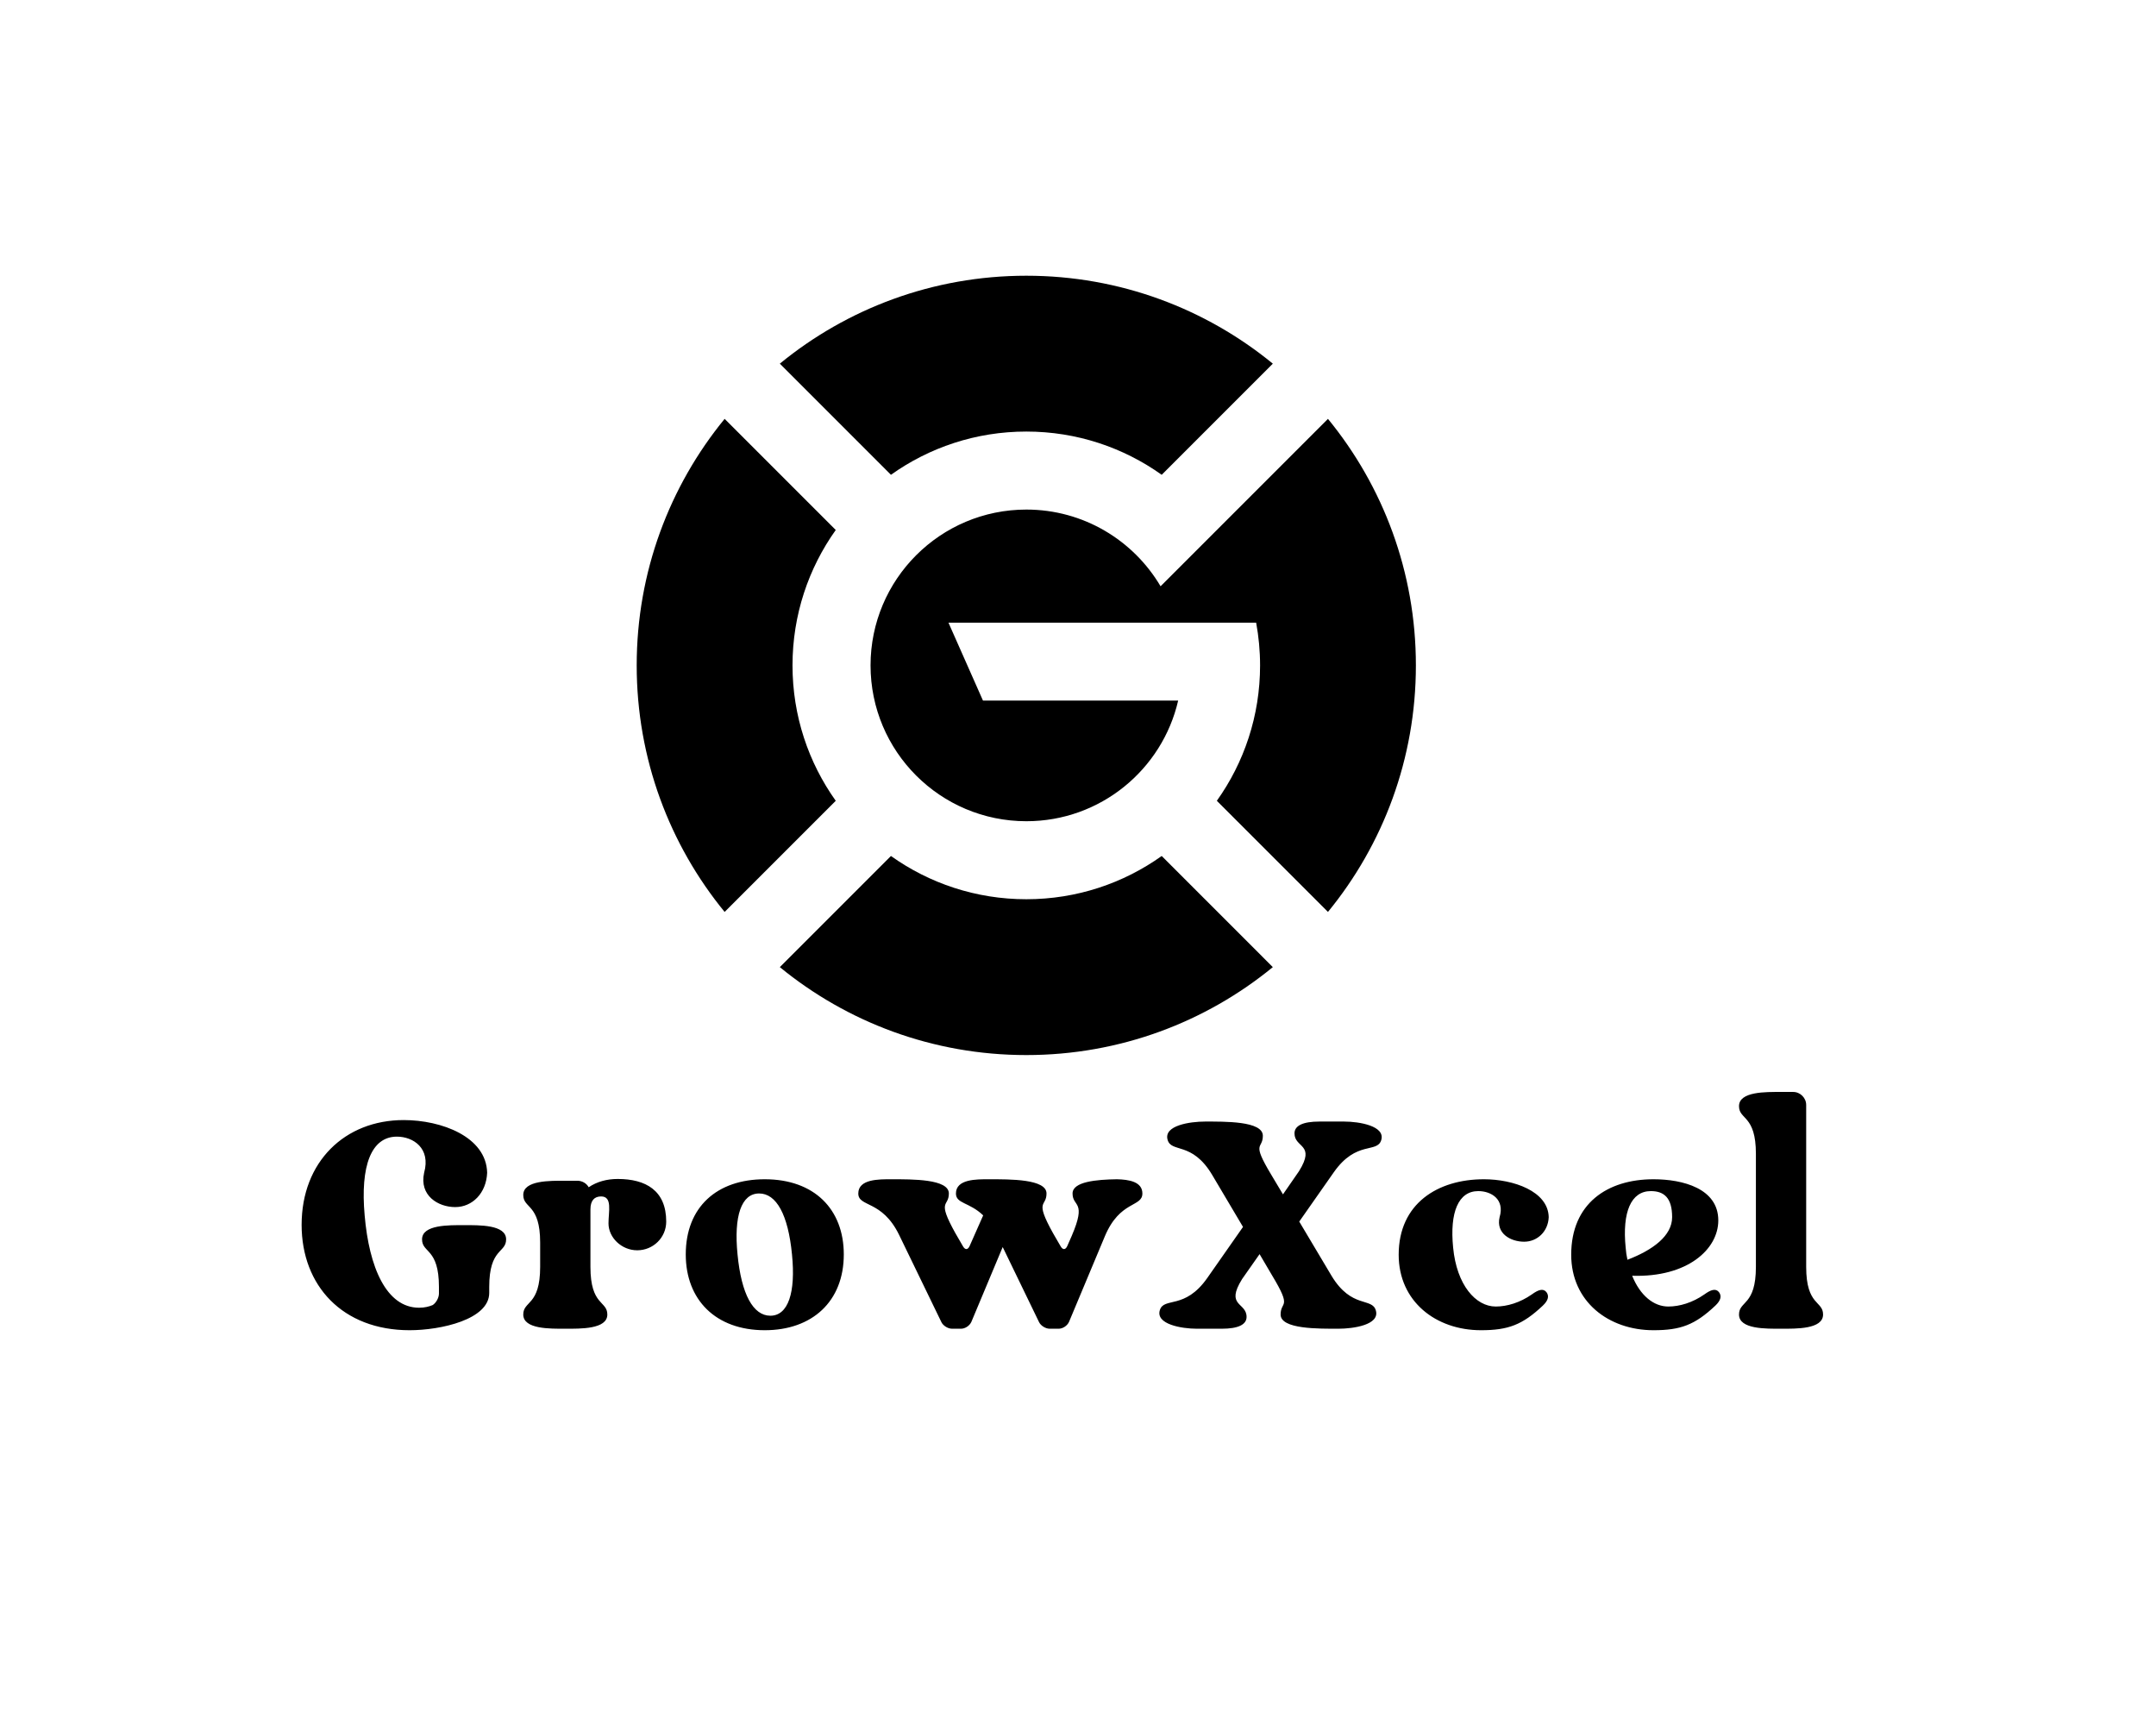
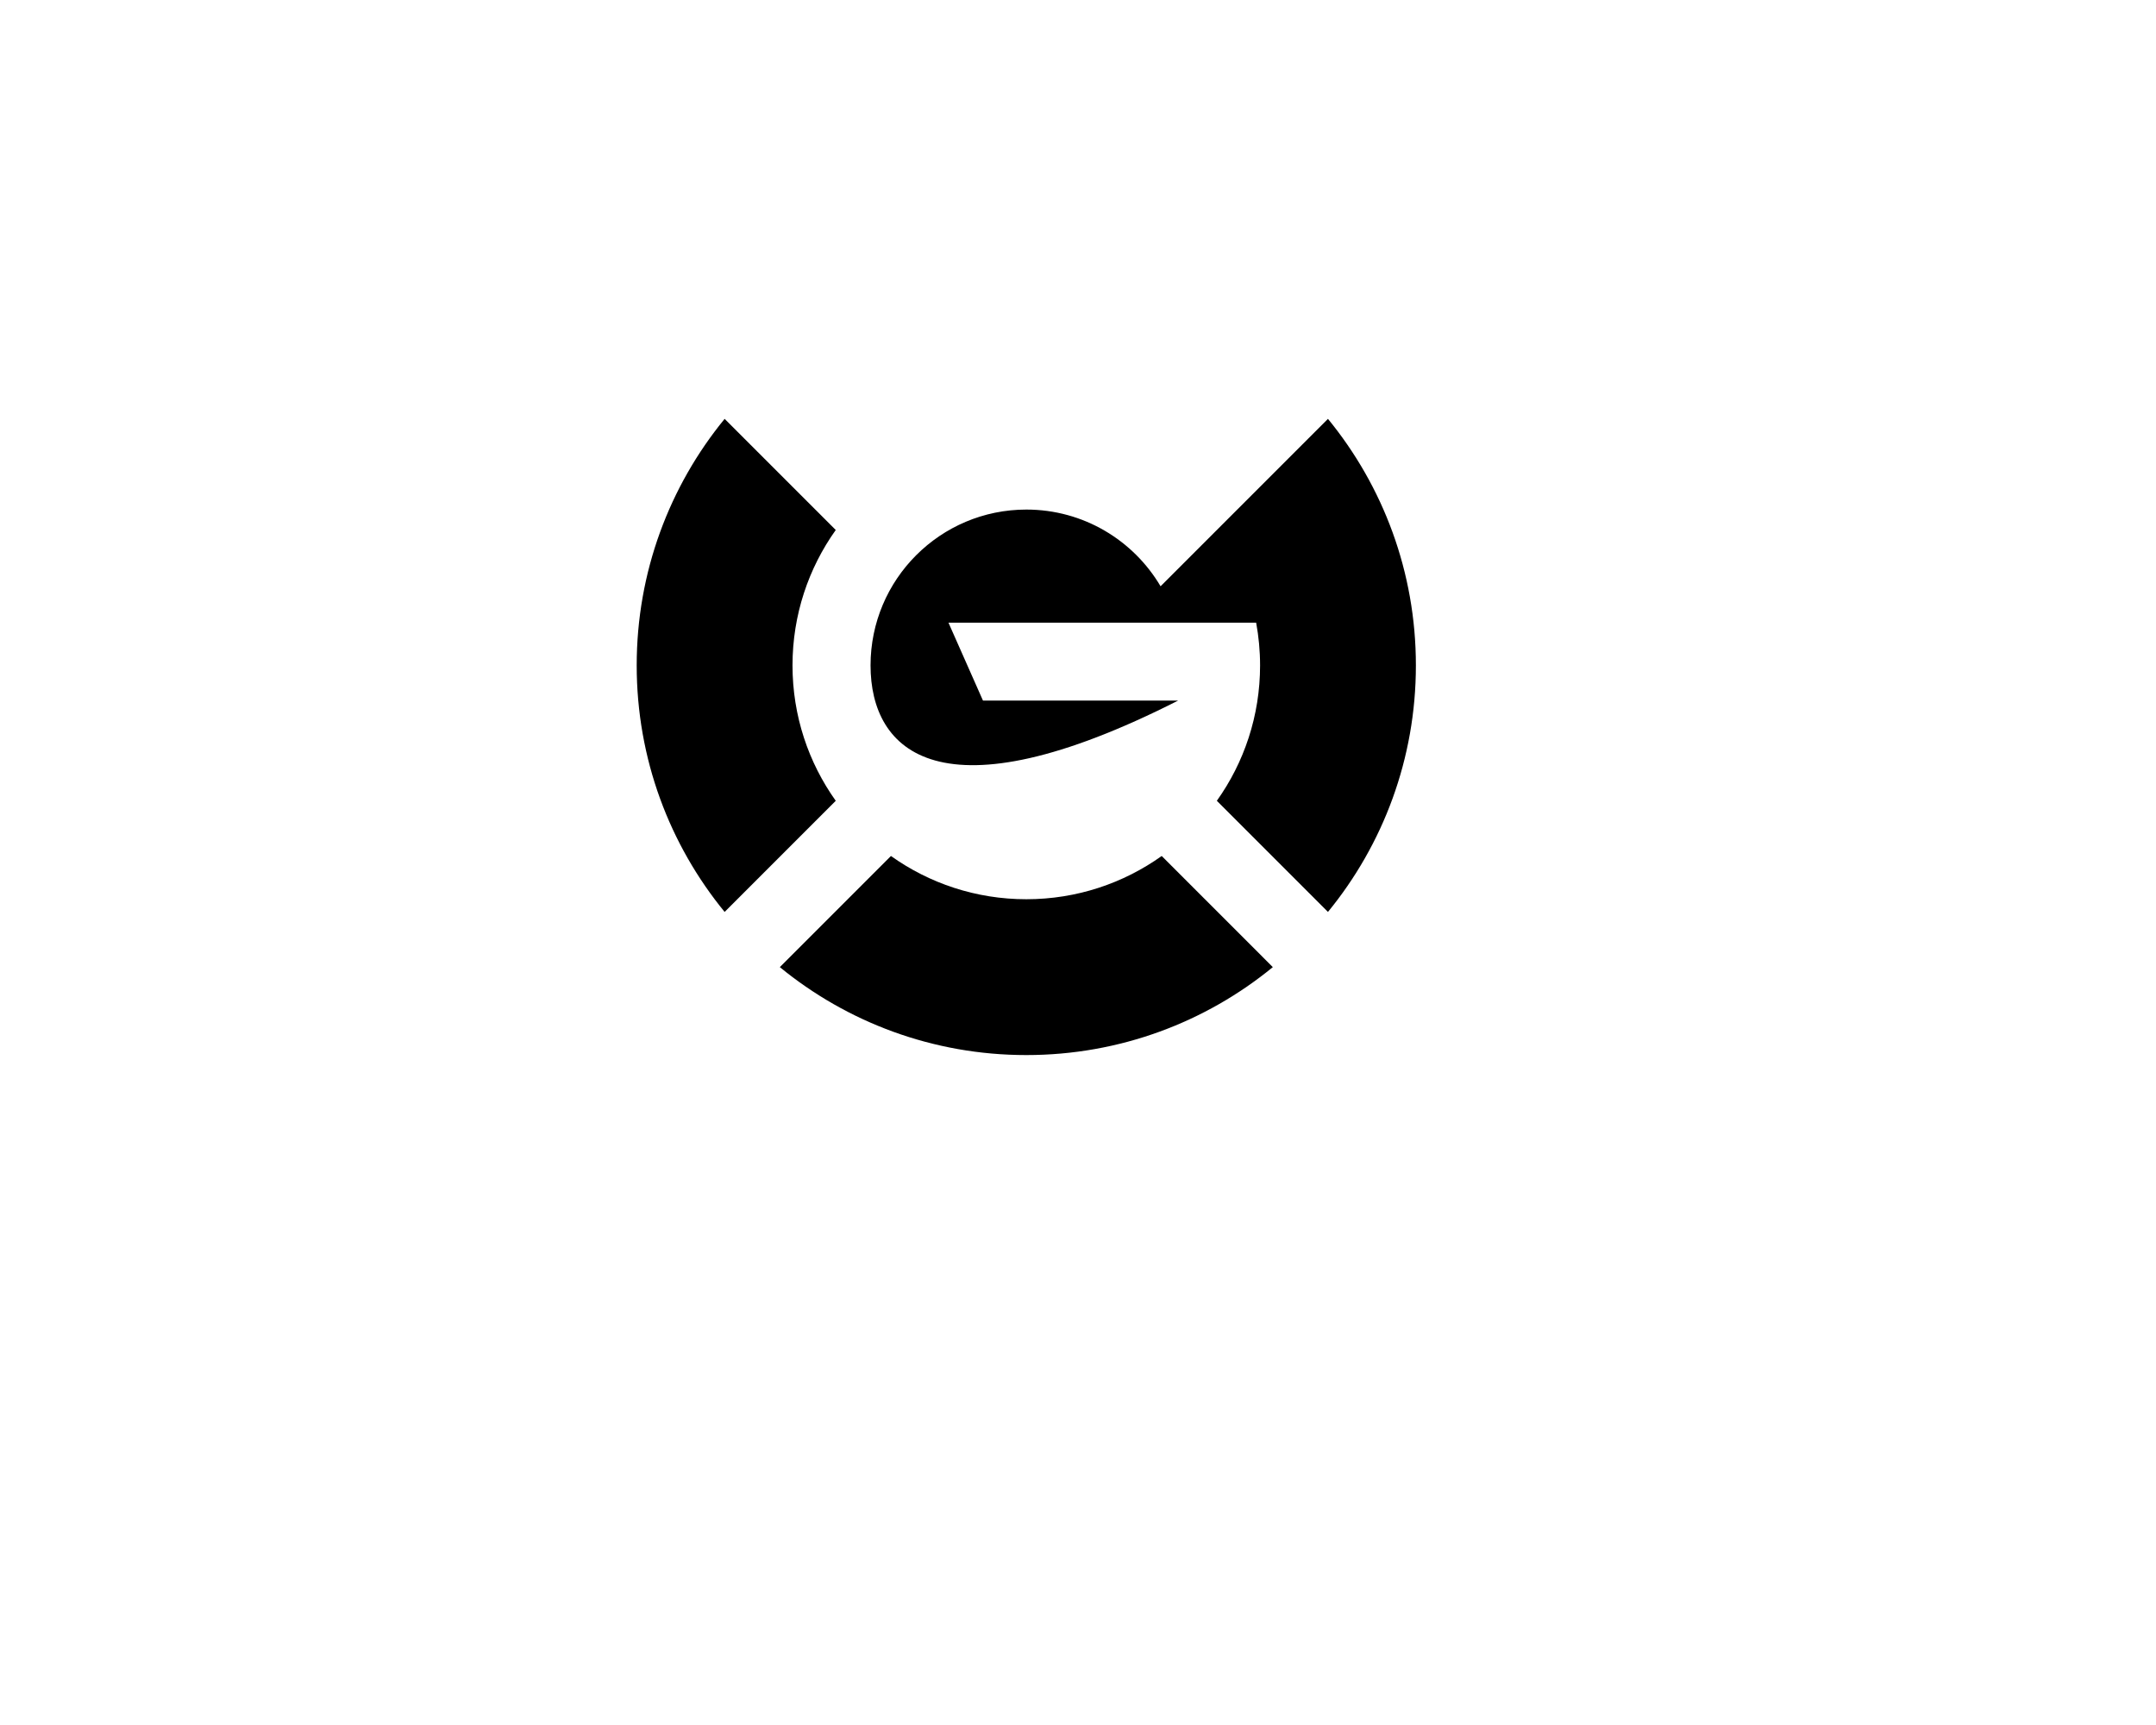
<svg xmlns="http://www.w3.org/2000/svg" width="1280" height="1024" viewBox="0 0 1280 1024" xml:space="preserve">
  <desc>Created with Fabric.js 5.3.0</desc>
  <defs />
  <g transform="matrix(1 0 0 1 640 512)" id="background-logo">
-     <rect style="stroke: none; stroke-width: 0; stroke-dasharray: none; stroke-linecap: butt; stroke-dashoffset: 0; stroke-linejoin: miter; stroke-miterlimit: 4; fill: rgb(255,255,255); fill-opacity: 0; fill-rule: nonzero; opacity: 1;" x="-640" y="-512" rx="0" ry="0" width="1280" height="1024" />
-   </g>
+     </g>
  <g transform="matrix(2.512 0 0 2.512 609.319 394.994)" id="logo-logo">
    <g style="">
      <g transform="matrix(0.395 0 0 0.395 -0 -68.563)">
-         <path style="stroke: none; stroke-width: 1; stroke-dasharray: none; stroke-linecap: butt; stroke-dashoffset: 0; stroke-linejoin: miter; stroke-miterlimit: 4; fill: rgb(0,0,0); fill-rule: nonzero; opacity: 1;" transform=" translate(-400, -226.48)" d="M 547.49 219.541 L 481.002 286.029 C 458.14 269.736 430.193 260.159 400 260.159 C 369.807 260.159 341.86 269.736 318.998 286.029 L 252.51 219.541 C 292.661 186.658 344.021 166.931 400 166.931 C 455.979 166.931 507.339 186.658 547.49 219.541 z" stroke-linecap="round" />
-       </g>
+         </g>
      <g transform="matrix(0.395 0 0 0.395 -68.563 -0)">
        <path style="stroke: none; stroke-width: 1; stroke-dasharray: none; stroke-linecap: butt; stroke-dashoffset: 0; stroke-linejoin: miter; stroke-miterlimit: 4; fill: rgb(0,0,0); fill-rule: nonzero; opacity: 1;" transform=" translate(-226.48, -400)" d="M 260.159 400 C 260.159 430.193 269.736 458.14 286.03 481.002 L 219.541 547.49 C 186.658 507.339 166.931 455.979 166.931 400 C 166.931 344.021 186.658 292.661 219.541 252.51 L 286.03 318.998 C 269.736 341.86 260.159 369.807 260.159 400 z" stroke-linecap="round" />
      </g>
      <g transform="matrix(0.395 0 0 0.395 -0 68.563)">
        <path style="stroke: none; stroke-width: 1; stroke-dasharray: none; stroke-linecap: butt; stroke-dashoffset: 0; stroke-linejoin: miter; stroke-miterlimit: 4; fill: rgb(0,0,0); fill-rule: nonzero; opacity: 1;" transform=" translate(-400, -573.52)" d="M 547.49 580.459 C 507.339 613.343 455.979 633.069 400 633.069 C 344.021 633.069 292.661 613.343 252.51 580.459 L 318.998 513.97 C 341.86 530.264 369.807 539.841 400 539.841 C 430.193 539.841 458.14 530.264 481.002 513.97 L 547.49 580.459 z" stroke-linecap="round" />
      </g>
      <g transform="matrix(0.395 0 0 0.395 27.628 -0)">
-         <path style="stroke: none; stroke-width: 1; stroke-dasharray: none; stroke-linecap: butt; stroke-dashoffset: 0; stroke-linejoin: miter; stroke-miterlimit: 4; fill: rgb(0,0,0); fill-rule: nonzero; opacity: 1;" transform=" translate(-469.921, -400)" d="M 633.069 400 C 633.069 455.979 613.342 507.339 580.458 547.49 L 513.97 481.002 C 530.264 458.14 539.841 430.193 539.841 400 C 539.841 391.271 539.015 382.71 537.489 374.426 L 353.386 374.426 L 374.03 421.04 L 490.833 421.04 C 481.299 462.399 444.262 493.227 400 493.227 C 348.513 493.227 306.773 451.487 306.773 400 C 306.773 348.513 348.513 306.773 400 306.773 C 434.198 306.773 464.094 325.206 480.303 352.666 L 580.458 252.51 C 613.342 292.661 633.069 344.021 633.069 400 z" stroke-linecap="round" />
+         <path style="stroke: none; stroke-width: 1; stroke-dasharray: none; stroke-linecap: butt; stroke-dashoffset: 0; stroke-linejoin: miter; stroke-miterlimit: 4; fill: rgb(0,0,0); fill-rule: nonzero; opacity: 1;" transform=" translate(-469.921, -400)" d="M 633.069 400 C 633.069 455.979 613.342 507.339 580.458 547.49 L 513.97 481.002 C 530.264 458.14 539.841 430.193 539.841 400 C 539.841 391.271 539.015 382.71 537.489 374.426 L 353.386 374.426 L 374.03 421.04 L 490.833 421.04 C 348.513 493.227 306.773 451.487 306.773 400 C 306.773 348.513 348.513 306.773 400 306.773 C 434.198 306.773 464.094 325.206 480.303 352.666 L 580.458 252.51 C 613.342 292.661 633.069 344.021 633.069 400 z" stroke-linecap="round" />
      </g>
    </g>
  </g>
  <g transform="matrix(1.921 0 0 1.921 630.707 718.927)" id="text-logo">
    <g style="">
      <g transform="matrix(1 0 0 1 5.684342e-14 0)" id="text-logo-path-0">
-         <path style="stroke: none; stroke-width: 0; stroke-dasharray: none; stroke-linecap: butt; stroke-dashoffset: 0; stroke-linejoin: miter; stroke-miterlimit: 4; fill: rgb(0,0,0); fill-rule: nonzero; opacity: 1;" transform=" translate(-238.675, 36.355)" d="M 61.55 -11.07 L 61.55 -12.9 C 61.55 -24.97 66.77 -23.32 66.77 -27.62 C 66.77 -32.19 58.44 -32.01 53.78 -32.01 C 49.12 -32.01 40.79 -32.19 40.79 -27.62 C 40.79 -23.32 46.01 -24.97 46.01 -12.9 L 46.01 -10.88 C 46.01 -9.6 45.18 -8.05 44.09 -7.32 C 42.99 -6.86 41.62 -6.49 39.88 -6.49 C 29.73 -6.49 24.42 -19.02 23.05 -35.03 C 21.68 -50.3 25.06 -59.36 33.02 -59.36 C 38.05 -59.36 43.54 -55.79 41.43 -48.2 C 39.88 -41.16 45.73 -37.59 51.04 -37.59 C 56.34 -37.59 60.64 -41.89 60.91 -48.2 C 60.64 -59.36 46.74 -64.48 35.12 -64.48 C 16.92 -64.48 3.57 -51.58 3.57 -32.1 C 3.57 -13.35 16.19 0.46 36.95 0.46 C 46.55 0.46 61.55 -2.84 61.55 -11.07 Z M 85.06 0 C 89.72 0 98.05 0.18 98.05 -4.39 C 98.05 -8.69 92.83 -7.04 92.83 -19.12 L 92.83 -36.86 C 92.83 -39.6 94.02 -40.88 96.13 -40.88 C 99.69 -40.88 98.41 -36.22 98.41 -32.56 C 98.41 -28.17 102.44 -24.24 107.29 -24.24 C 112.22 -24.24 116.25 -28.17 116.25 -33.11 C 116.25 -42.71 109.94 -46.28 101.25 -46.28 C 97.96 -46.28 94.85 -45.46 92.29 -43.72 C 91.65 -44.91 90.27 -45.73 88.81 -45.73 L 85.06 -45.73 C 80.4 -45.73 72.07 -45.91 72.07 -41.34 C 72.07 -37.04 77.29 -38.69 77.29 -26.62 L 77.29 -19.12 C 77.29 -7.04 72.07 -8.69 72.07 -4.39 C 72.07 0.18 80.4 0 85.06 0 Z M 146.71 0.46 C 161.34 0.46 171.13 -8.41 171.13 -22.96 C 171.13 -36.95 161.98 -46.19 146.71 -46.19 C 131.89 -46.19 122.29 -37.59 122.29 -22.96 C 122.29 -8.96 131.52 0.46 146.71 0.46 Z M 138.29 -22.96 C 137.1 -34.85 139.48 -41.8 144.97 -41.8 C 150.27 -41.8 153.93 -35.3 155.12 -22.96 C 156.31 -11.16 153.93 -4.02 148.44 -4.02 C 143.14 -4.02 139.48 -10.61 138.29 -22.96 Z M 188.23 -28.99 L 201.31 -2.01 C 201.86 -0.91 203.32 0 204.6 0 L 207.35 0 C 208.63 0 210 -0.91 210.55 -2.1 L 220.24 -25.24 L 231.49 -2.01 C 232.04 -0.91 233.5 0 234.78 0 L 237.53 0 C 238.81 0 240.18 -0.91 240.73 -2.1 L 251.8 -28.54 C 256.46 -39.69 263.41 -37.5 263.41 -41.8 C 263.41 -45.46 259.21 -46.1 255.55 -46.19 C 249.24 -46.1 241.83 -45.46 241.83 -41.8 C 241.83 -37.5 246.31 -39.69 241.55 -28.63 L 240.18 -25.52 C 239.63 -24.33 238.81 -24.33 238.17 -25.43 L 235.79 -29.54 C 229.94 -40.06 233.78 -37.5 233.78 -41.8 C 233.78 -46.28 222.53 -46.19 215.94 -46.19 C 212.19 -46.19 205.79 -46.28 205.79 -41.8 C 205.79 -38.6 209.91 -39.15 214.21 -35.03 L 210 -25.52 C 209.45 -24.33 208.63 -24.33 207.99 -25.43 L 205.61 -29.54 C 199.75 -40.06 203.6 -37.5 203.6 -41.8 C 203.6 -46.28 192.35 -46.19 185.76 -46.19 C 182.01 -46.19 175.61 -46.28 175.61 -41.8 C 175.61 -37.5 182.93 -39.88 188.23 -28.99 Z M 252.99 -46.19 L 254.36 -46.19 Z M 254.36 -46.19 L 260.03 -46.19 L 257.65 -46.19 C 257.01 -46.19 256.28 -46.19 255.55 -46.19 Z M 284.91 -47.65 L 294.51 -31.46 L 283.44 -15.64 C 276.49 -5.76 270.09 -9.88 268.81 -5.76 C 267.44 -1.37 275.58 0 280.24 0 L 287.92 0 C 293.05 0 295.61 -1.28 295.61 -3.66 C 295.61 -8.23 288.93 -6.86 294.24 -15.37 L 299.63 -23.05 L 303.56 -16.37 C 309.78 -6.04 306.13 -8.69 306.13 -4.39 C 306.13 0.18 317.83 0 324.33 0 L 323.96 0 C 328.63 0 336.77 -1.19 335.58 -5.58 C 334.48 -9.79 328.08 -6.04 321.86 -16.37 L 311.89 -33.11 L 322.59 -48.38 C 329.54 -58.26 335.94 -54.15 337.22 -58.26 C 338.6 -62.65 330.45 -64.02 325.79 -64.02 L 318.11 -64.02 C 312.99 -64.02 310.42 -62.74 310.42 -60.37 C 310.42 -55.79 317.1 -57.16 311.8 -48.66 L 306.86 -41.52 L 303.2 -47.65 C 296.98 -57.99 300.64 -55.33 300.64 -59.63 C 300.64 -64.21 288.93 -64.02 282.44 -64.02 L 282.8 -64.02 C 278.14 -64.02 270 -62.83 271.19 -58.44 C 272.28 -54.24 278.69 -57.99 284.91 -47.65 Z M 295.24 -16.92 L 295.61 -17.47 Z M 310.42 -46.55 L 310.79 -47.1 Z M 388.26 -11.34 C 387.25 -12.53 385.79 -12.07 383.78 -10.61 C 380.12 -8.05 376.09 -6.86 372.62 -6.86 C 366.4 -6.86 360.55 -13.54 359.45 -25.06 C 358.35 -36.04 361.09 -42.53 367.22 -42.53 C 371.25 -42.53 375.45 -39.97 373.81 -34.48 C 372.62 -29.45 377.19 -26.89 381.4 -26.89 C 385.42 -26.89 388.81 -30 388.99 -34.48 C 388.81 -42.53 378.02 -46.19 368.96 -46.19 C 354.69 -46.19 342.62 -38.69 342.62 -22.87 C 342.62 -8.41 354.14 0.46 368.05 0.46 C 376.46 0.46 380.85 -1.19 387.16 -7.13 C 388.9 -8.78 389.17 -10.15 388.26 -11.34 Z M 421.37 0.46 C 429.78 0.46 434.17 -1.19 440.48 -7.13 C 442.22 -8.78 442.5 -10.15 441.58 -11.34 C 440.58 -12.53 439.11 -12.07 437.1 -10.61 C 433.44 -8.05 429.42 -6.86 425.94 -6.86 C 421.46 -6.86 417.25 -10.24 414.78 -16.37 C 431.8 -15.82 441.4 -24.51 441.4 -33.48 C 441.4 -43.35 430.42 -46.19 421.37 -46.19 C 407.1 -46.19 395.94 -38.69 395.94 -22.87 C 395.94 -8.41 407.47 0.46 421.37 0.46 Z M 412.77 -25.06 C 411.67 -36.04 414.42 -42.53 420.55 -42.53 C 424.57 -42.53 427.13 -40.52 427.13 -34.48 C 427.13 -28.72 421.19 -24.33 413.32 -21.31 C 413.05 -22.5 412.86 -23.78 412.77 -25.06 Z M 453.02 -54.05 L 453.02 -19.12 C 453.02 -7.04 447.8 -8.69 447.8 -4.39 C 447.8 0.18 456.12 0 460.79 0 C 465.45 0 473.78 0.18 473.78 -4.39 C 473.78 -8.69 468.56 -7.04 468.56 -19.12 L 468.56 -69.15 C 468.56 -71.34 466.73 -73.17 464.54 -73.17 L 460.79 -73.17 C 456.12 -73.17 447.8 -73.35 447.8 -68.78 C 447.8 -64.48 453.02 -66.13 453.02 -54.05 Z" stroke-linecap="round" />
-       </g>
+         </g>
    </g>
  </g>
</svg>